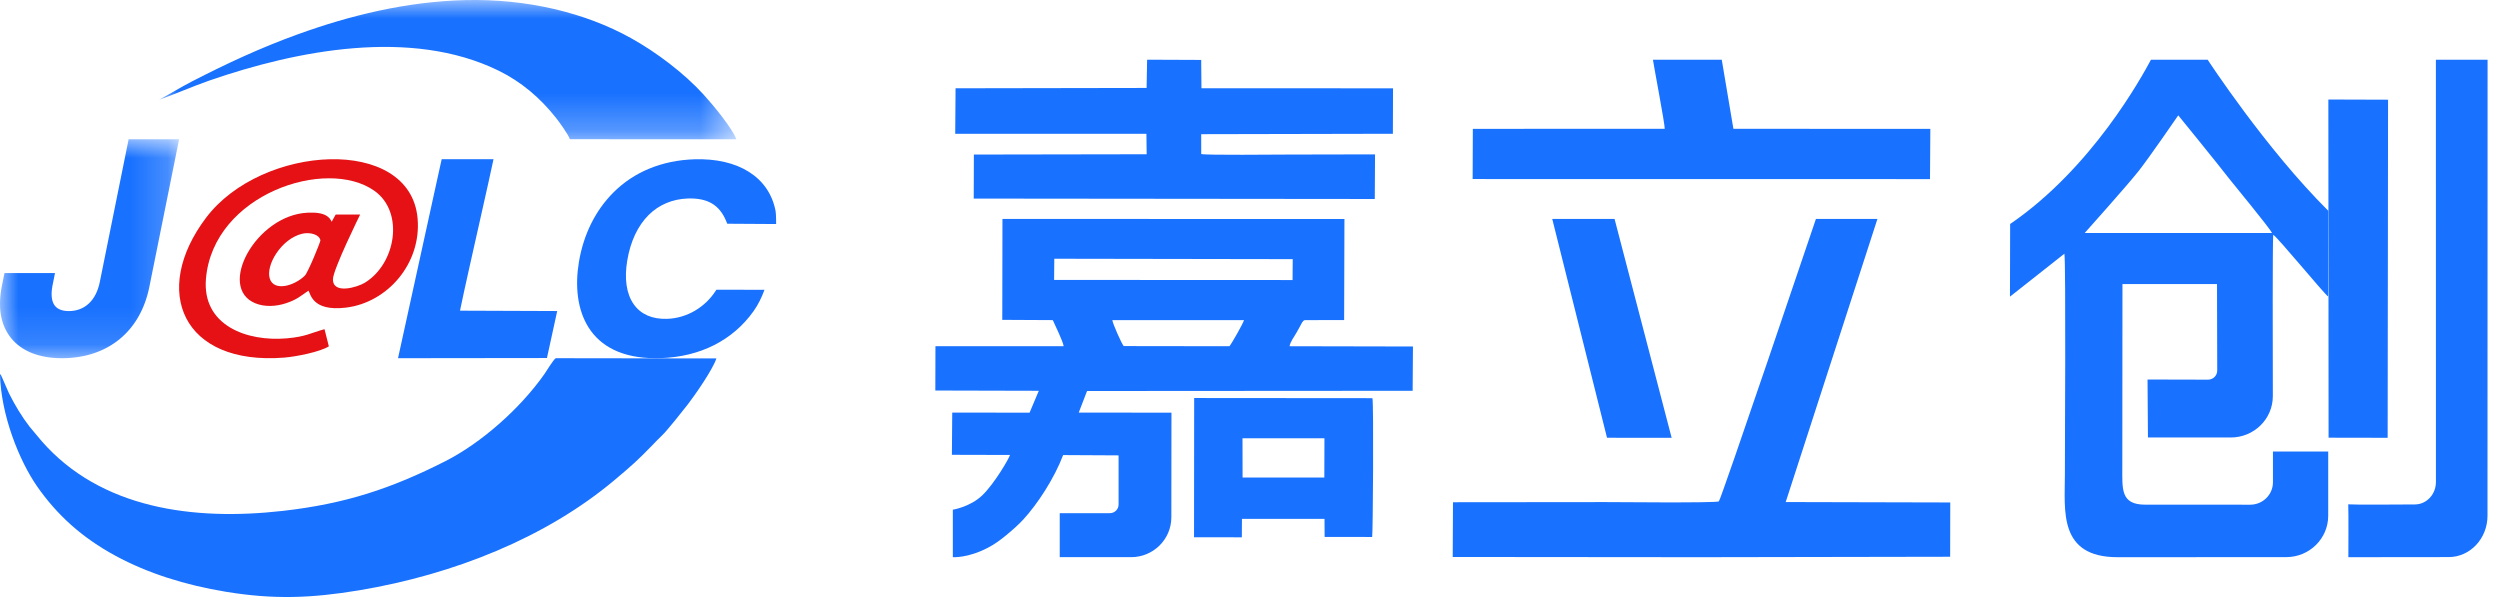
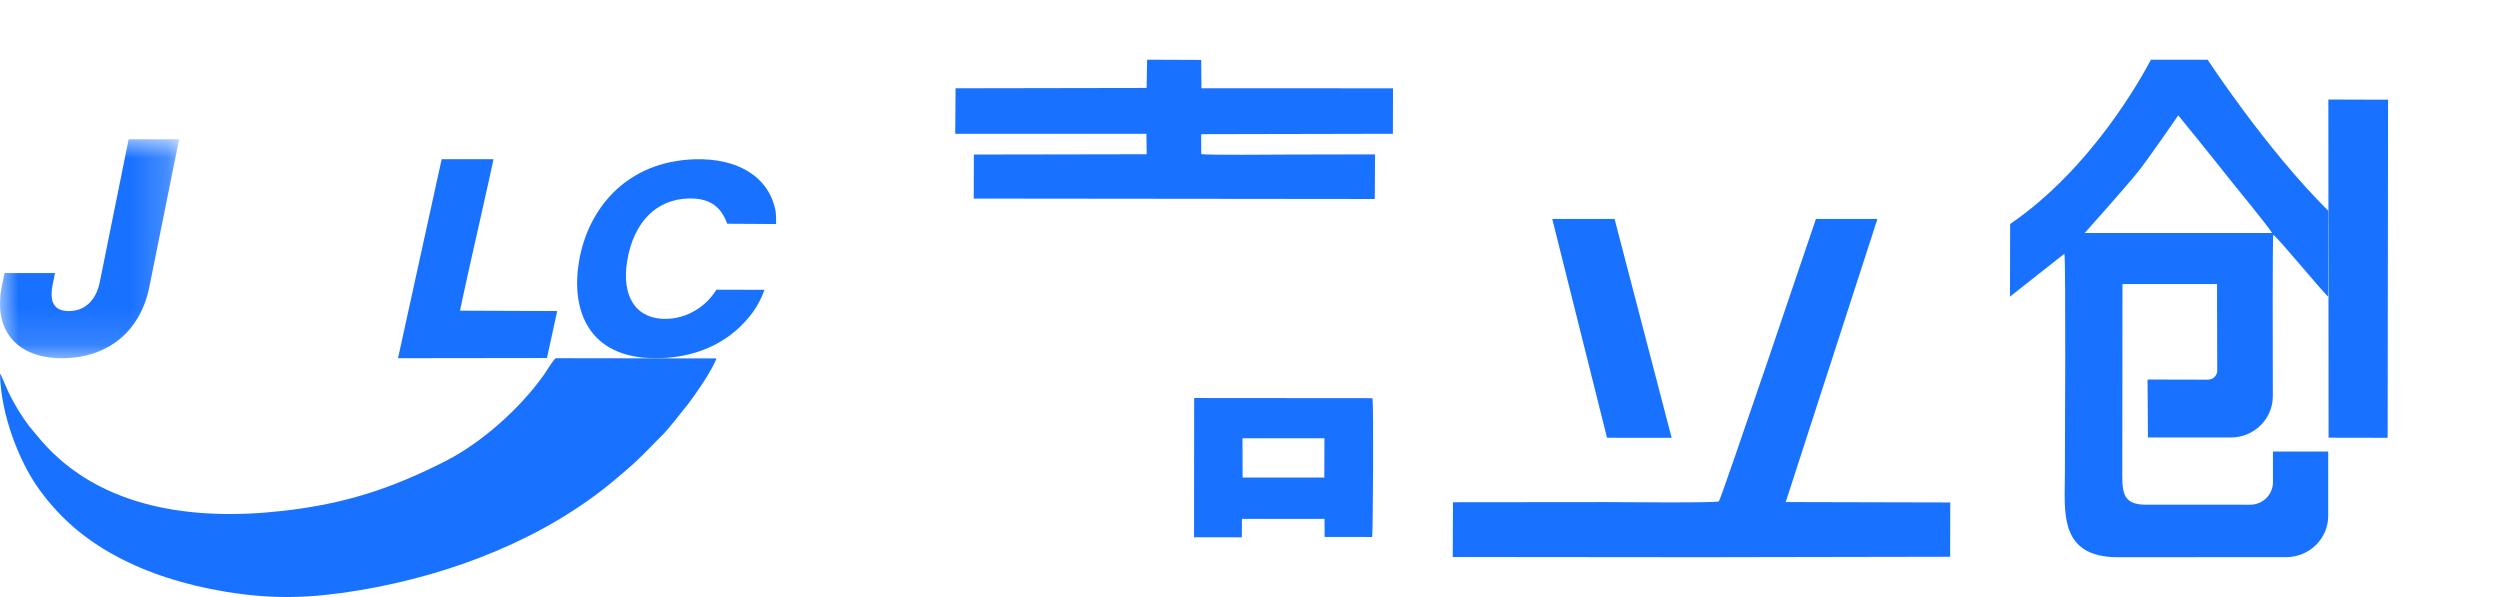
<svg xmlns="http://www.w3.org/2000/svg" xmlns:xlink="http://www.w3.org/1999/xlink" width="67px" height="16px" viewBox="0 0 67 16" version="1.1">
  <title>logo</title>
  <defs>
-     <polygon id="path-1" points="0 0 15.467 0 15.467 3.733 0 3.733" />
    <polygon id="path-3" points="0 0 4.8 0 4.8 5.867 0 5.867" />
  </defs>
  <g id="页面-1" stroke="none" stroke-width="1" fill="none" fill-rule="evenodd">
    <g id="首页375" transform="translate(-20, -58)">
      <g id="logo" transform="translate(20, 58)">
        <g id="编组-26">
          <path d="M0,10.021 C0.023,11.128 0.518,12.351 0.998,13.04 C1.525,13.795 2.19,14.405 3.097,14.896 C3.962,15.364 4.961,15.679 6.051,15.859 C7.339,16.071 8.347,16.032 9.62,15.821 C12.175,15.395 14.644,14.4 16.47,12.865 C16.944,12.466 17.071,12.356 17.504,11.91 C17.592,11.82 17.639,11.767 17.743,11.669 C17.874,11.546 18.313,10.993 18.43,10.842 C18.613,10.605 19.092,9.923 19.2,9.606 L14.894,9.6 C14.825,9.644 14.651,9.939 14.593,10.021 C13.947,10.943 12.901,11.871 11.929,12.363 C10.482,13.096 9.25,13.503 7.578,13.692 C5.181,13.964 2.697,13.631 1.115,11.82 L0.791,11.433 C0.579,11.157 0.4,10.859 0.239,10.537 L0.034,10.069 C0.03,10.063 0.026,10.057 0.023,10.052 C0.02,10.047 0.015,10.041 0.012,10.036 C0.009,10.033 0.004,10.026 0,10.021" id="Fill-1" fill="#1871FF" fill-rule="nonzero" />
          <g id="Fill-3-Clipped" transform="translate(4.267, 0)">
            <mask id="mask-2" fill="white">
              <use xlink:href="#path-1" />
            </mask>
            <g id="path-1" />
            <path d="M0,2.67 C0.295,2.575 0.923,2.304 1.34,2.16 C3.705,1.341 6.752,0.753 9.082,1.887 C9.702,2.189 10.204,2.617 10.633,3.158 C10.718,3.264 10.96,3.598 11.006,3.731 L15.467,3.733 C15.361,3.439 14.843,2.812 14.588,2.533 C14.06,1.954 13.32,1.398 12.644,1.022 C11.408,0.334 9.848,-0.034 8.219,0.002 C6.622,0.039 5.1,0.419 3.718,0.918 C2.724,1.277 1.808,1.703 0.878,2.182 C0.578,2.337 0.273,2.526 0,2.67" id="Fill-3" fill="#1871FF" fill-rule="nonzero" mask="url(#mask-2)" />
          </g>
-           <path d="M8.095,6.265 C8.304,6.214 8.561,6.283 8.587,6.442 C8.593,6.475 8.256,7.302 8.168,7.389 C7.879,7.669 7.341,7.814 7.231,7.469 C7.114,7.107 7.54,6.4 8.095,6.265 M8.813,9.282 L8.697,8.822 C8.32,8.925 8.202,9.023 7.681,9.068 C6.612,9.16 5.411,8.721 5.52,7.467 C5.714,5.205 8.749,4.2 10.036,5.115 C10.84,5.686 10.612,7.067 9.778,7.577 C9.58,7.698 8.917,7.899 8.923,7.482 C8.926,7.22 9.652,5.749 9.652,5.749 L8.996,5.75 L8.889,5.943 C8.837,5.832 8.734,5.676 8.244,5.7 C6.861,5.766 5.81,7.701 6.84,8.127 C7.093,8.232 7.402,8.214 7.66,8.128 C7.968,8.026 8.048,7.936 8.267,7.79 C8.322,7.855 8.352,8.353 9.265,8.245 C10.397,8.111 11.3,7.046 11.191,5.849 C10.99,3.62 7.009,3.866 5.523,5.835 C4.037,7.804 4.893,9.798 7.615,9.584 C7.943,9.558 8.581,9.429 8.813,9.282" id="Fill-5" fill="#E51114" fill-rule="nonzero" />
          <path d="M12.877,8.328 L12.329,8.326 L12.343,8.256 C12.441,7.779 12.667,6.776 12.866,5.892 C13.022,5.197 13.183,4.481 13.226,4.267 C12.929,4.269 12.063,4.267 11.837,4.267 L11.679,4.984 C11.375,6.367 10.77,9.126 10.667,9.6 C11.42,9.6 14.132,9.597 14.658,9.595 L14.933,8.336 C14.341,8.335 13.571,8.332 12.877,8.328" id="Fill-7" fill="#1871FF" fill-rule="nonzero" />
          <g id="Fill-9-Clipped" transform="translate(0, 3.733)">
            <mask id="mask-4" fill="white">
              <use xlink:href="#path-3" />
            </mask>
            <g id="path-3" />
            <path d="M3.447,0 L2.675,3.824 C2.575,4.319 2.272,4.604 1.844,4.604 C1.672,4.604 1.547,4.556 1.472,4.463 C1.383,4.352 1.36,4.165 1.406,3.924 L1.474,3.586 L0.12,3.586 L0.053,3.916 C-0.065,4.5 0.014,4.972 0.29,5.319 C0.574,5.677 1.047,5.867 1.659,5.867 C2.885,5.867 3.761,5.153 4.002,3.959 L4.8,0 L3.447,0 Z" id="Fill-9" fill="#1871FF" fill-rule="nonzero" mask="url(#mask-4)" />
          </g>
          <path d="M19.199,7.764 L19.179,7.796 C18.898,8.231 18.412,8.53 17.873,8.545 C17.477,8.557 17.171,8.421 16.983,8.153 C16.788,7.875 16.728,7.468 16.811,6.977 C16.896,6.47 17.094,6.05 17.384,5.761 C17.661,5.487 18.022,5.334 18.429,5.32 C18.962,5.301 19.281,5.489 19.462,5.926 L19.491,5.996 L20.8,6.004 C20.8,6.004 20.802,5.738 20.785,5.65 C20.607,4.743 19.783,4.231 18.607,4.269 C17.739,4.298 16.988,4.607 16.436,5.162 C15.956,5.643 15.638,6.285 15.515,7.021 C15.305,8.281 15.741,9.6 17.572,9.6 C17.617,9.6 17.662,9.599 17.708,9.598 C18.769,9.562 19.637,9.12 20.192,8.344 C20.319,8.167 20.414,7.97 20.488,7.767 L19.199,7.764 Z" id="Fill-11" fill="#1871FF" fill-rule="nonzero" />
        </g>
        <path d="M38.94,13.46 L38.933,14.927 C38.933,14.927 45.329,14.933 45.593,14.933 C45.956,14.933 52.264,14.921 52.264,14.921 L52.267,13.466 L47.857,13.455 L50.315,5.868 L48.667,5.867 C48.667,5.867 46.12,13.402 46.065,13.437 C45.991,13.484 43.241,13.456 43.019,13.456 C42.699,13.456 38.94,13.46 38.94,13.46" id="Fill-13" fill="#1871FF" fill-rule="nonzero" />
-         <path d="M30.115,9.275 C30.056,9.204 29.825,8.685 29.81,8.579 L33.339,8.58 C33.319,8.663 33.004,9.22 32.948,9.279 L30.115,9.275 Z M28.25,7.502 L28.255,6.934 L34.645,6.945 L34.641,7.505 L28.25,7.502 Z M26.861,8.572 L28.215,8.579 C28.28,8.725 28.489,9.149 28.506,9.279 L25.07,9.279 L25.067,10.466 L27.84,10.473 L27.593,11.059 L25.52,11.058 L25.511,12.189 L27.068,12.193 C27.041,12.29 26.651,12.961 26.327,13.273 C26.002,13.586 25.536,13.66 25.536,13.66 L25.536,14.932 C25.536,14.932 25.932,14.963 26.475,14.68 C26.649,14.59 26.808,14.474 26.959,14.35 C27.131,14.208 27.294,14.064 27.423,13.924 C27.802,13.513 28.253,12.826 28.492,12.196 L29.978,12.204 L29.978,13.521 C29.978,13.65 29.873,13.753 29.744,13.753 L28.401,13.753 L28.401,14.932 L30.314,14.932 C30.908,14.932 31.391,14.455 31.392,13.864 C31.393,12.754 31.395,11.162 31.395,11.059 L28.91,11.058 L29.133,10.479 L37.859,10.473 L37.867,9.286 L34.56,9.279 C34.581,9.155 34.683,9.029 34.745,8.917 C34.782,8.851 34.81,8.8 34.841,8.745 C34.886,8.664 34.91,8.592 34.971,8.579 L36.023,8.578 L36.031,5.87 L26.866,5.867 L26.861,8.572 Z" id="Fill-15" fill="#1871FF" fill-rule="nonzero" />
        <path d="M30.729,2.357 L25.609,2.366 L25.6,3.586 L30.724,3.586 L30.731,4.134 L26.1,4.142 L26.096,5.322 L36.844,5.333 L36.851,4.137 C36.379,4.138 35.066,4.142 34.524,4.142 C34.226,4.142 32.32,4.163 32.193,4.128 L32.192,3.596 L37.329,3.585 L37.333,2.367 L32.199,2.365 L32.192,1.606 L30.743,1.6 L30.729,2.357 Z" id="Fill-17" fill="#1871FF" fill-rule="nonzero" />
-         <path d="M44.299,1.6 C44.303,1.669 44.622,3.334 44.615,3.452 L39.472,3.453 L39.467,4.798 L51.724,4.8 L51.733,3.454 L46.455,3.452 L46.143,1.6 L44.299,1.6 Z" id="Fill-19" fill="#1871FF" fill-rule="nonzero" />
        <path d="M33.299,11.745 L35.495,11.745 L35.492,12.797 L33.301,12.797 L33.299,11.745 Z M35.5,14.389 L36.774,14.391 C36.794,14.343 36.818,10.823 36.781,10.671 L32.004,10.667 L32,14.398 L33.281,14.4 L33.284,13.905 L35.497,13.905 L35.5,14.389 Z" id="Fill-21" fill="#1871FF" fill-rule="nonzero" />
        <polygon id="Fill-23" fill="#1871FF" fill-rule="nonzero" points="62.406 11.73 63.989 11.733 64 2.672 62.4 2.667" />
        <polygon id="Fill-25" fill="#1871FF" fill-rule="nonzero" points="41.6 5.867 43.068 11.732 44.8 11.733 43.27 5.867" />
-         <path d="M66.667,1.601 L65.282,1.6 L65.283,12.917 C65.283,13.247 65.034,13.516 64.724,13.519 C64.094,13.524 63.132,13.529 62.933,13.516 C62.943,13.684 62.936,14.933 62.936,14.933 L65.626,14.93 C66.199,14.929 66.665,14.433 66.665,13.821 L66.667,1.601 Z" id="Fill-27" fill="#1871FF" fill-rule="nonzero" />
        <path d="M55.87,6.244 C55.87,6.244 57.003,4.978 57.317,4.581 C57.616,4.201 58.377,3.091 58.377,3.091 C58.377,3.091 59.442,4.398 59.736,4.781 C59.848,4.925 60.84,6.124 60.889,6.244 L55.87,6.244 Z M60.915,12.925 C60.915,13.257 60.641,13.527 60.304,13.526 L57.491,13.525 C56.831,13.525 56.878,13.109 56.878,12.52 L56.882,7.613 L59.416,7.613 L59.422,9.929 C59.423,10.065 59.311,10.176 59.172,10.175 L57.554,10.171 L57.565,11.724 L59.784,11.725 C60.408,11.725 60.913,11.228 60.912,10.615 C60.908,9.137 60.904,6.666 60.921,6.293 C61.009,6.318 62.275,7.863 62.395,7.948 L62.4,5.652 C60.716,3.979 59.165,1.6 59.165,1.6 L57.646,1.6 C57.405,2.048 56.076,4.496 53.872,6.003 C53.868,6.704 53.867,7.95 53.867,7.95 L55.326,6.799 C55.368,7.05 55.339,12.104 55.339,12.727 C55.339,13.68 55.16,14.933 56.752,14.933 L61.27,14.931 C61.892,14.931 62.396,14.435 62.396,13.823 L62.396,12.101 L60.915,12.101 L60.915,12.925 Z" id="Fill-29" fill="#1871FF" fill-rule="nonzero" />
      </g>
    </g>
  </g>
</svg>